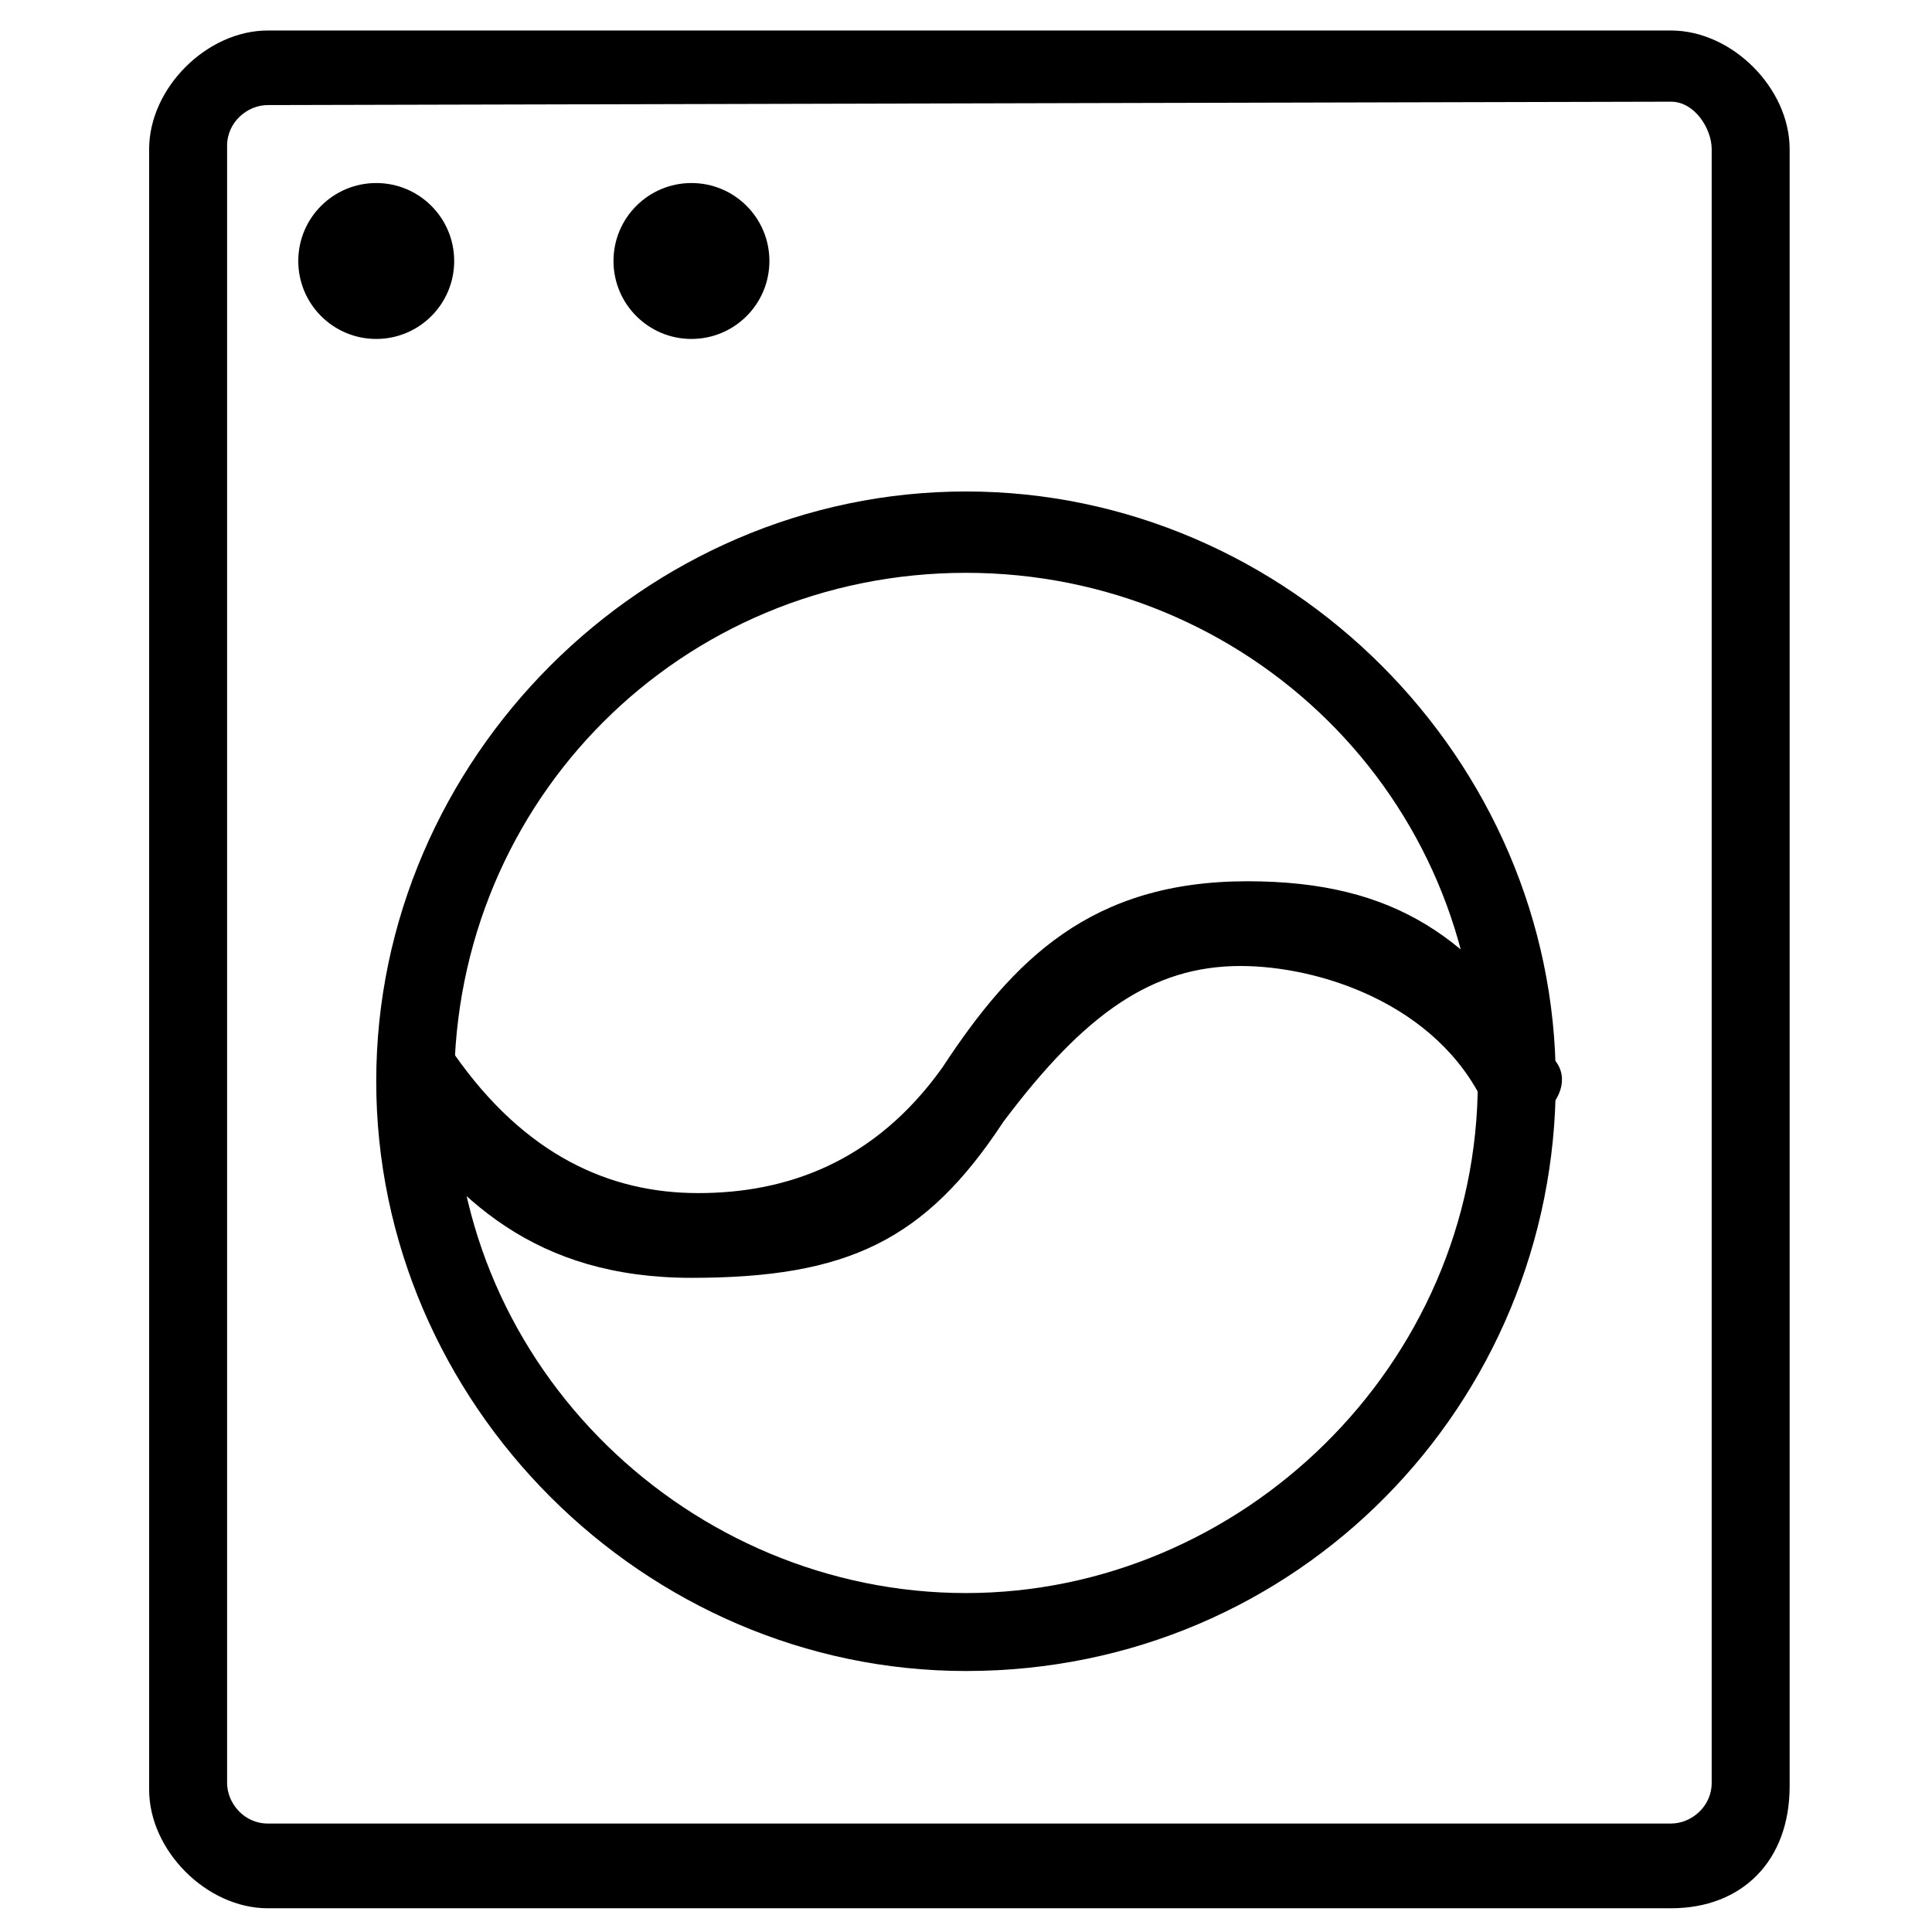
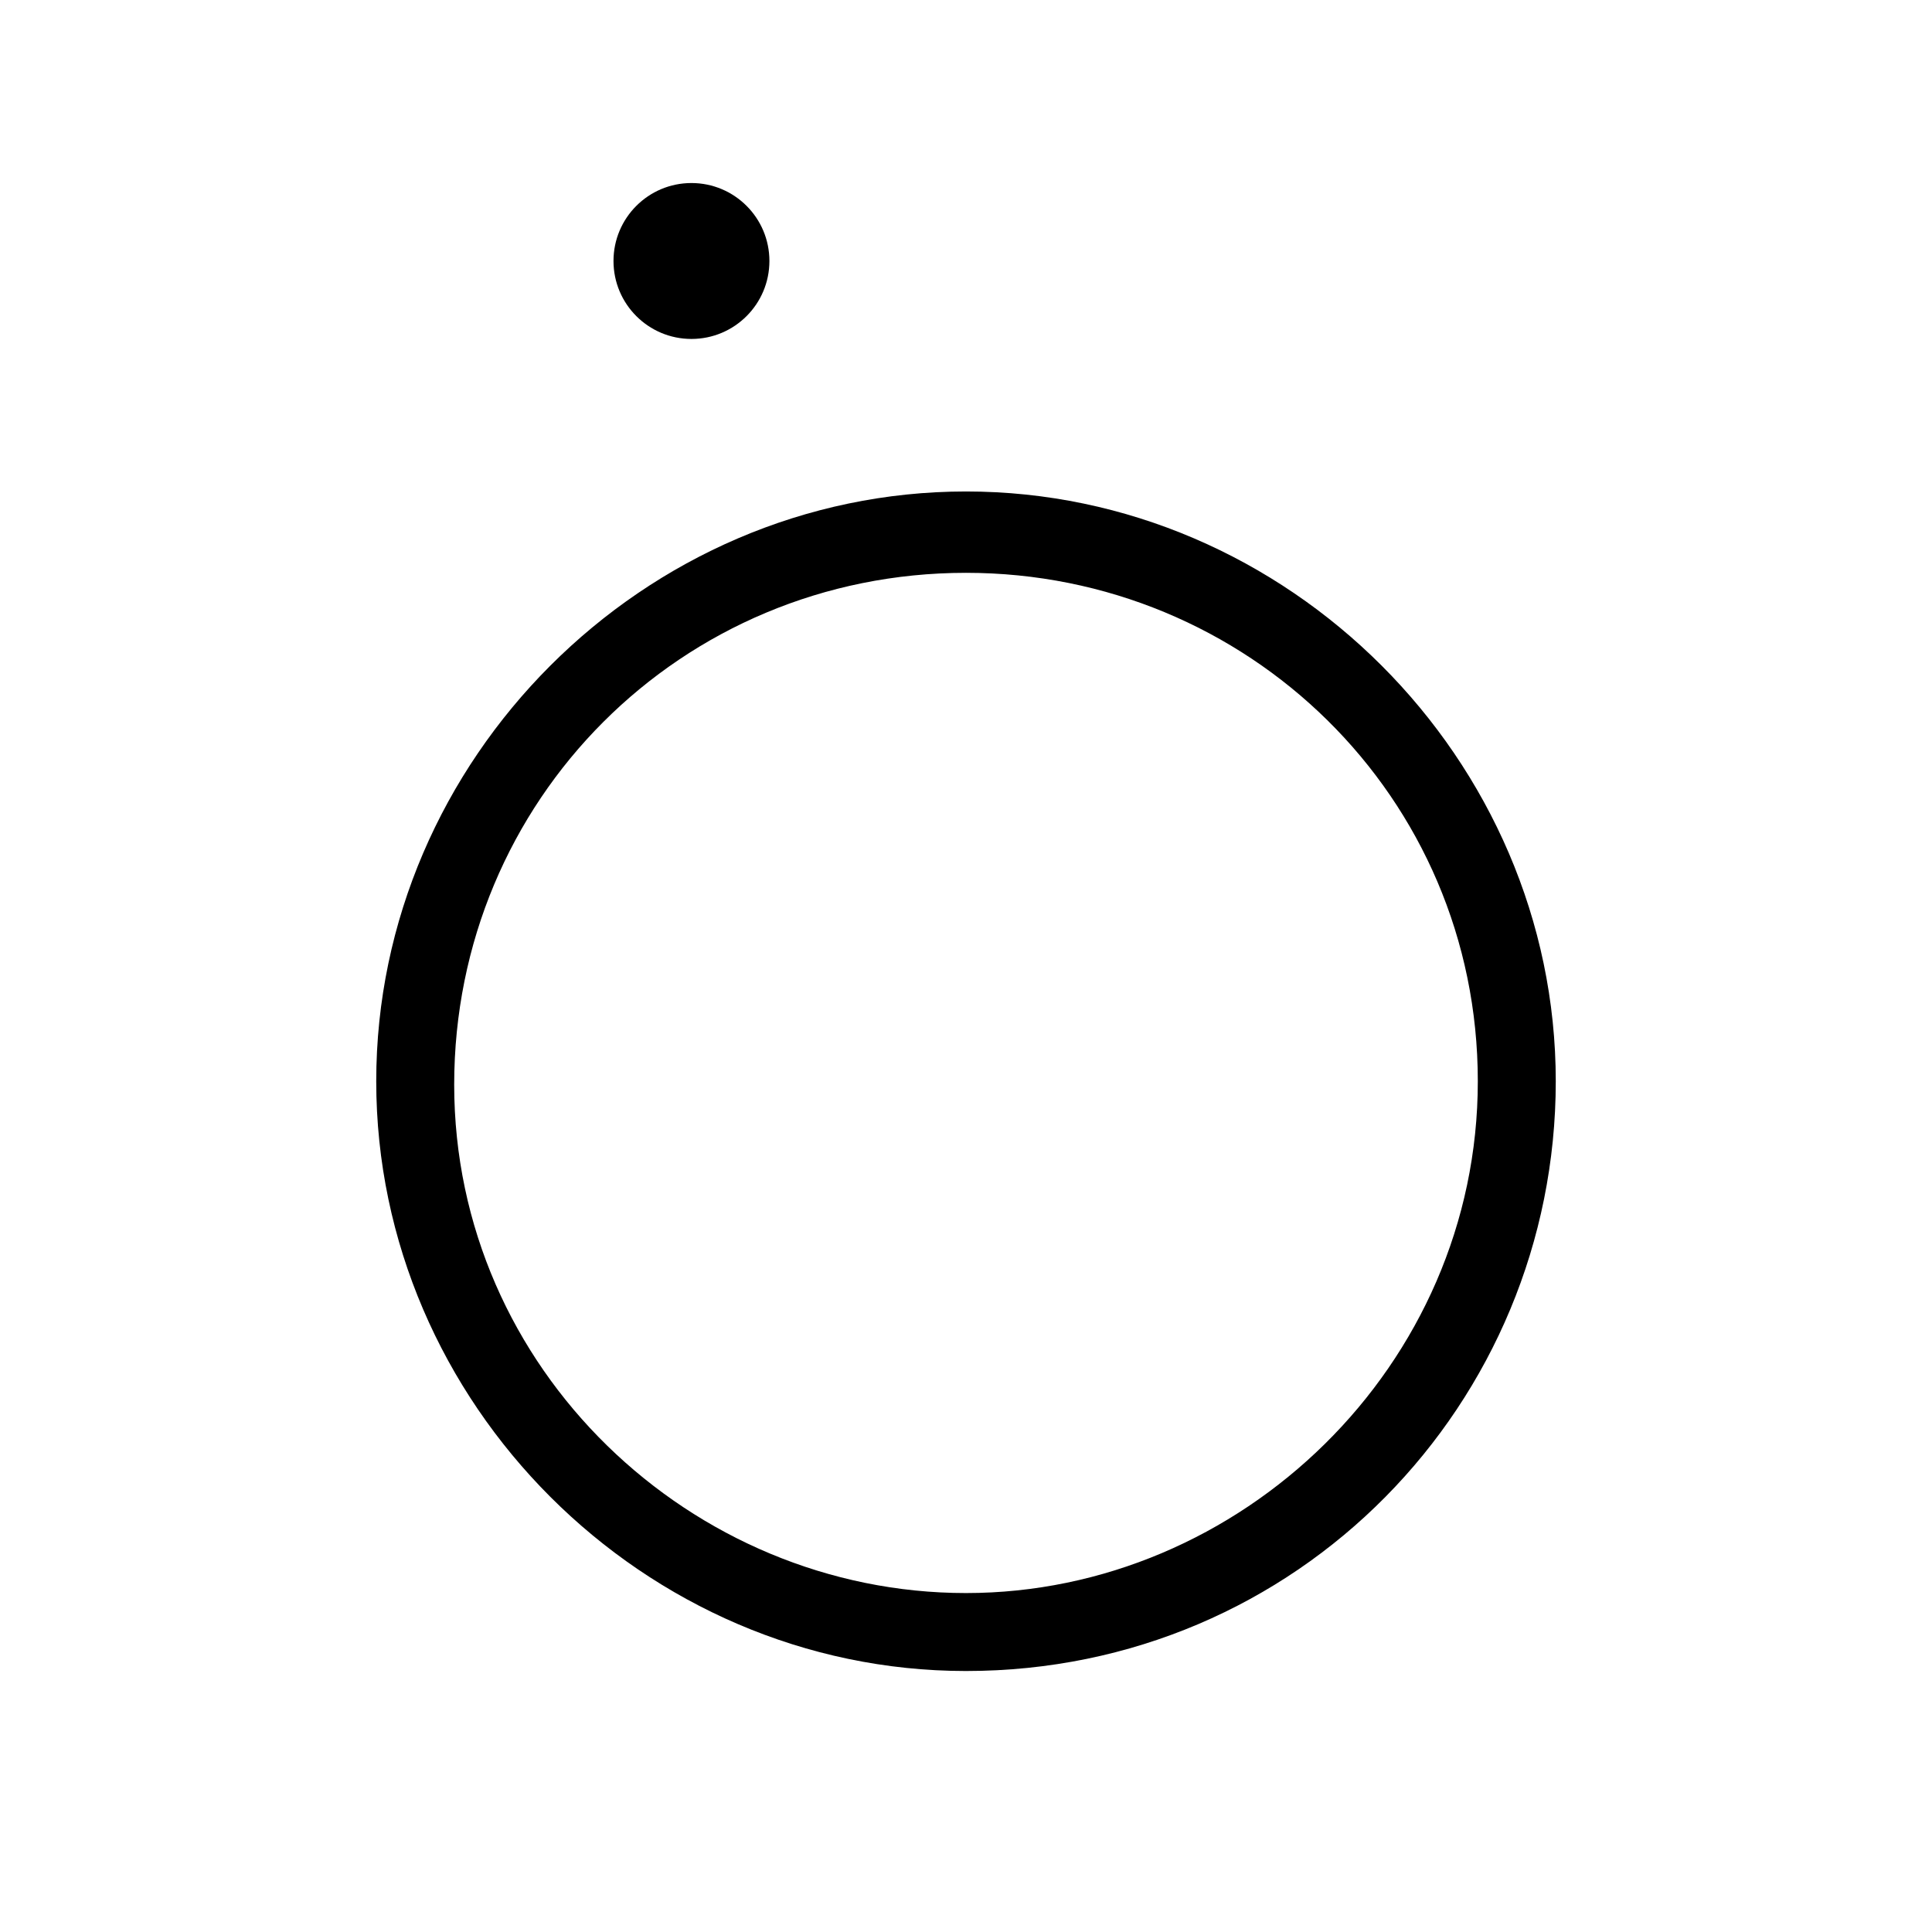
<svg xmlns="http://www.w3.org/2000/svg" id="Layer_1" viewBox="0 0 57 57">
  <g id="wash_machine">
-     <path d="M49.3 56.3H7.9c-1.8 0-3.5-1.7-3.5-3.5V4.4C4.4 2.6 6.1.9 7.9.9h41.4c1.8 0 3.5 1.7 3.5 3.5v48.3c0 2.2-1.4 3.6-3.5 3.6zM7.9 3.1c-.6 0-1.2.5-1.2 1.2v48.3c0 .6.5 1.2 1.2 1.2h41.4c.6 0 1.2-.5 1.2-1.2V4.4c0-.6-.5-1.4-1.2-1.4l-41.4.1z" class="st0" />
    <path d="M28.5 49.3c-9.5 0-17.4-7.9-17.4-17.4S19 14.5 28.5 14.5s17.4 7.9 17.4 17.4-7.6 17.4-17.4 17.4zm0-32.4c-8.4 0-15.1 6.7-15.1 15.1s7 15 15.1 15 15.1-6.7 15.1-15.1-6.8-15-15.1-15z" class="st0" />
-     <path d="M20.4 37.7c-4.6 0-7-2.3-9-5.2-.3-.5-.3-1.2.3-1.7.5-.5 1.2-.3 1.7.3 2.1 3 4.6 4.1 7.2 4.1s5.2-.9 7.2-3.7c2.1-3.2 4.4-5.5 9-5.5 4.4 0 6.7 1.7 9 5.2.5.5.3 1.2-.3 1.7-.5.5-1.4.3-1.7-.3-1.4-3-4.9-4.1-7.2-4.1-2.6 0-4.6 1.4-7 4.6-2.3 3.5-4.6 4.6-9.2 4.6z" class="st0" />
-     <circle cx="11.1" cy="7.7" r="2.3" class="st0" />
    <circle cx="20.4" cy="7.7" r="2.3" class="st0" />
  </g>
</svg>